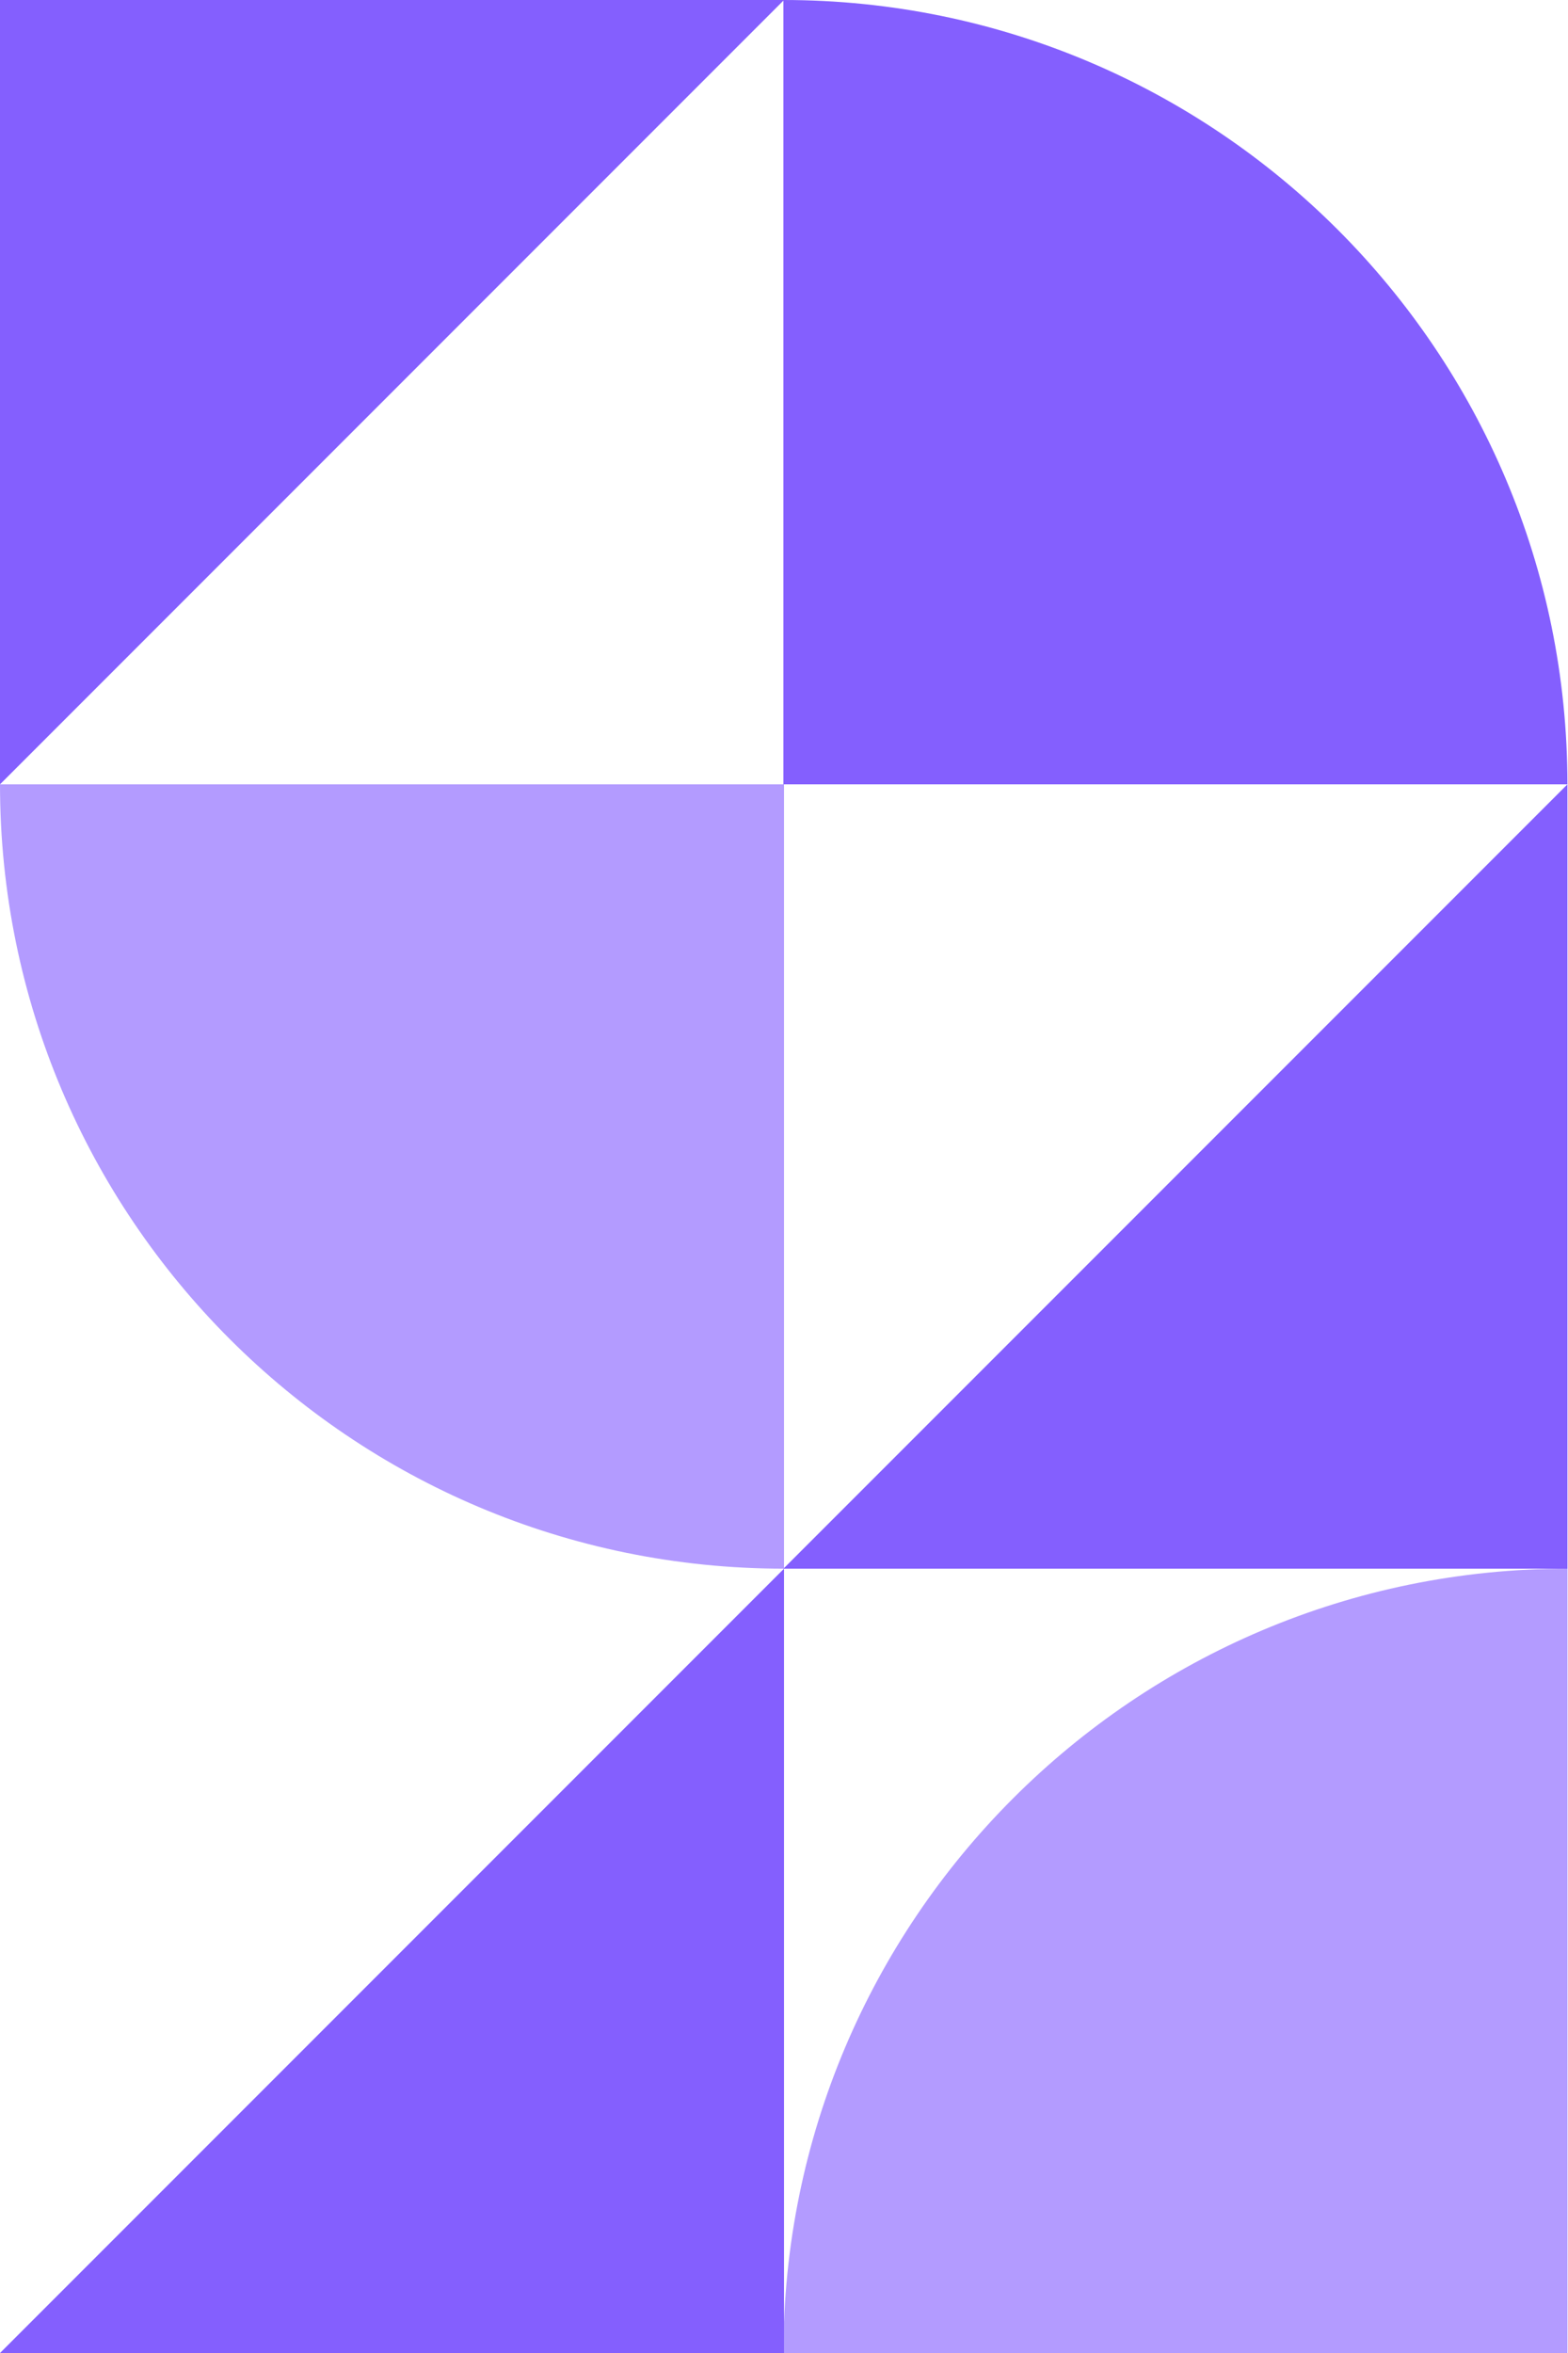
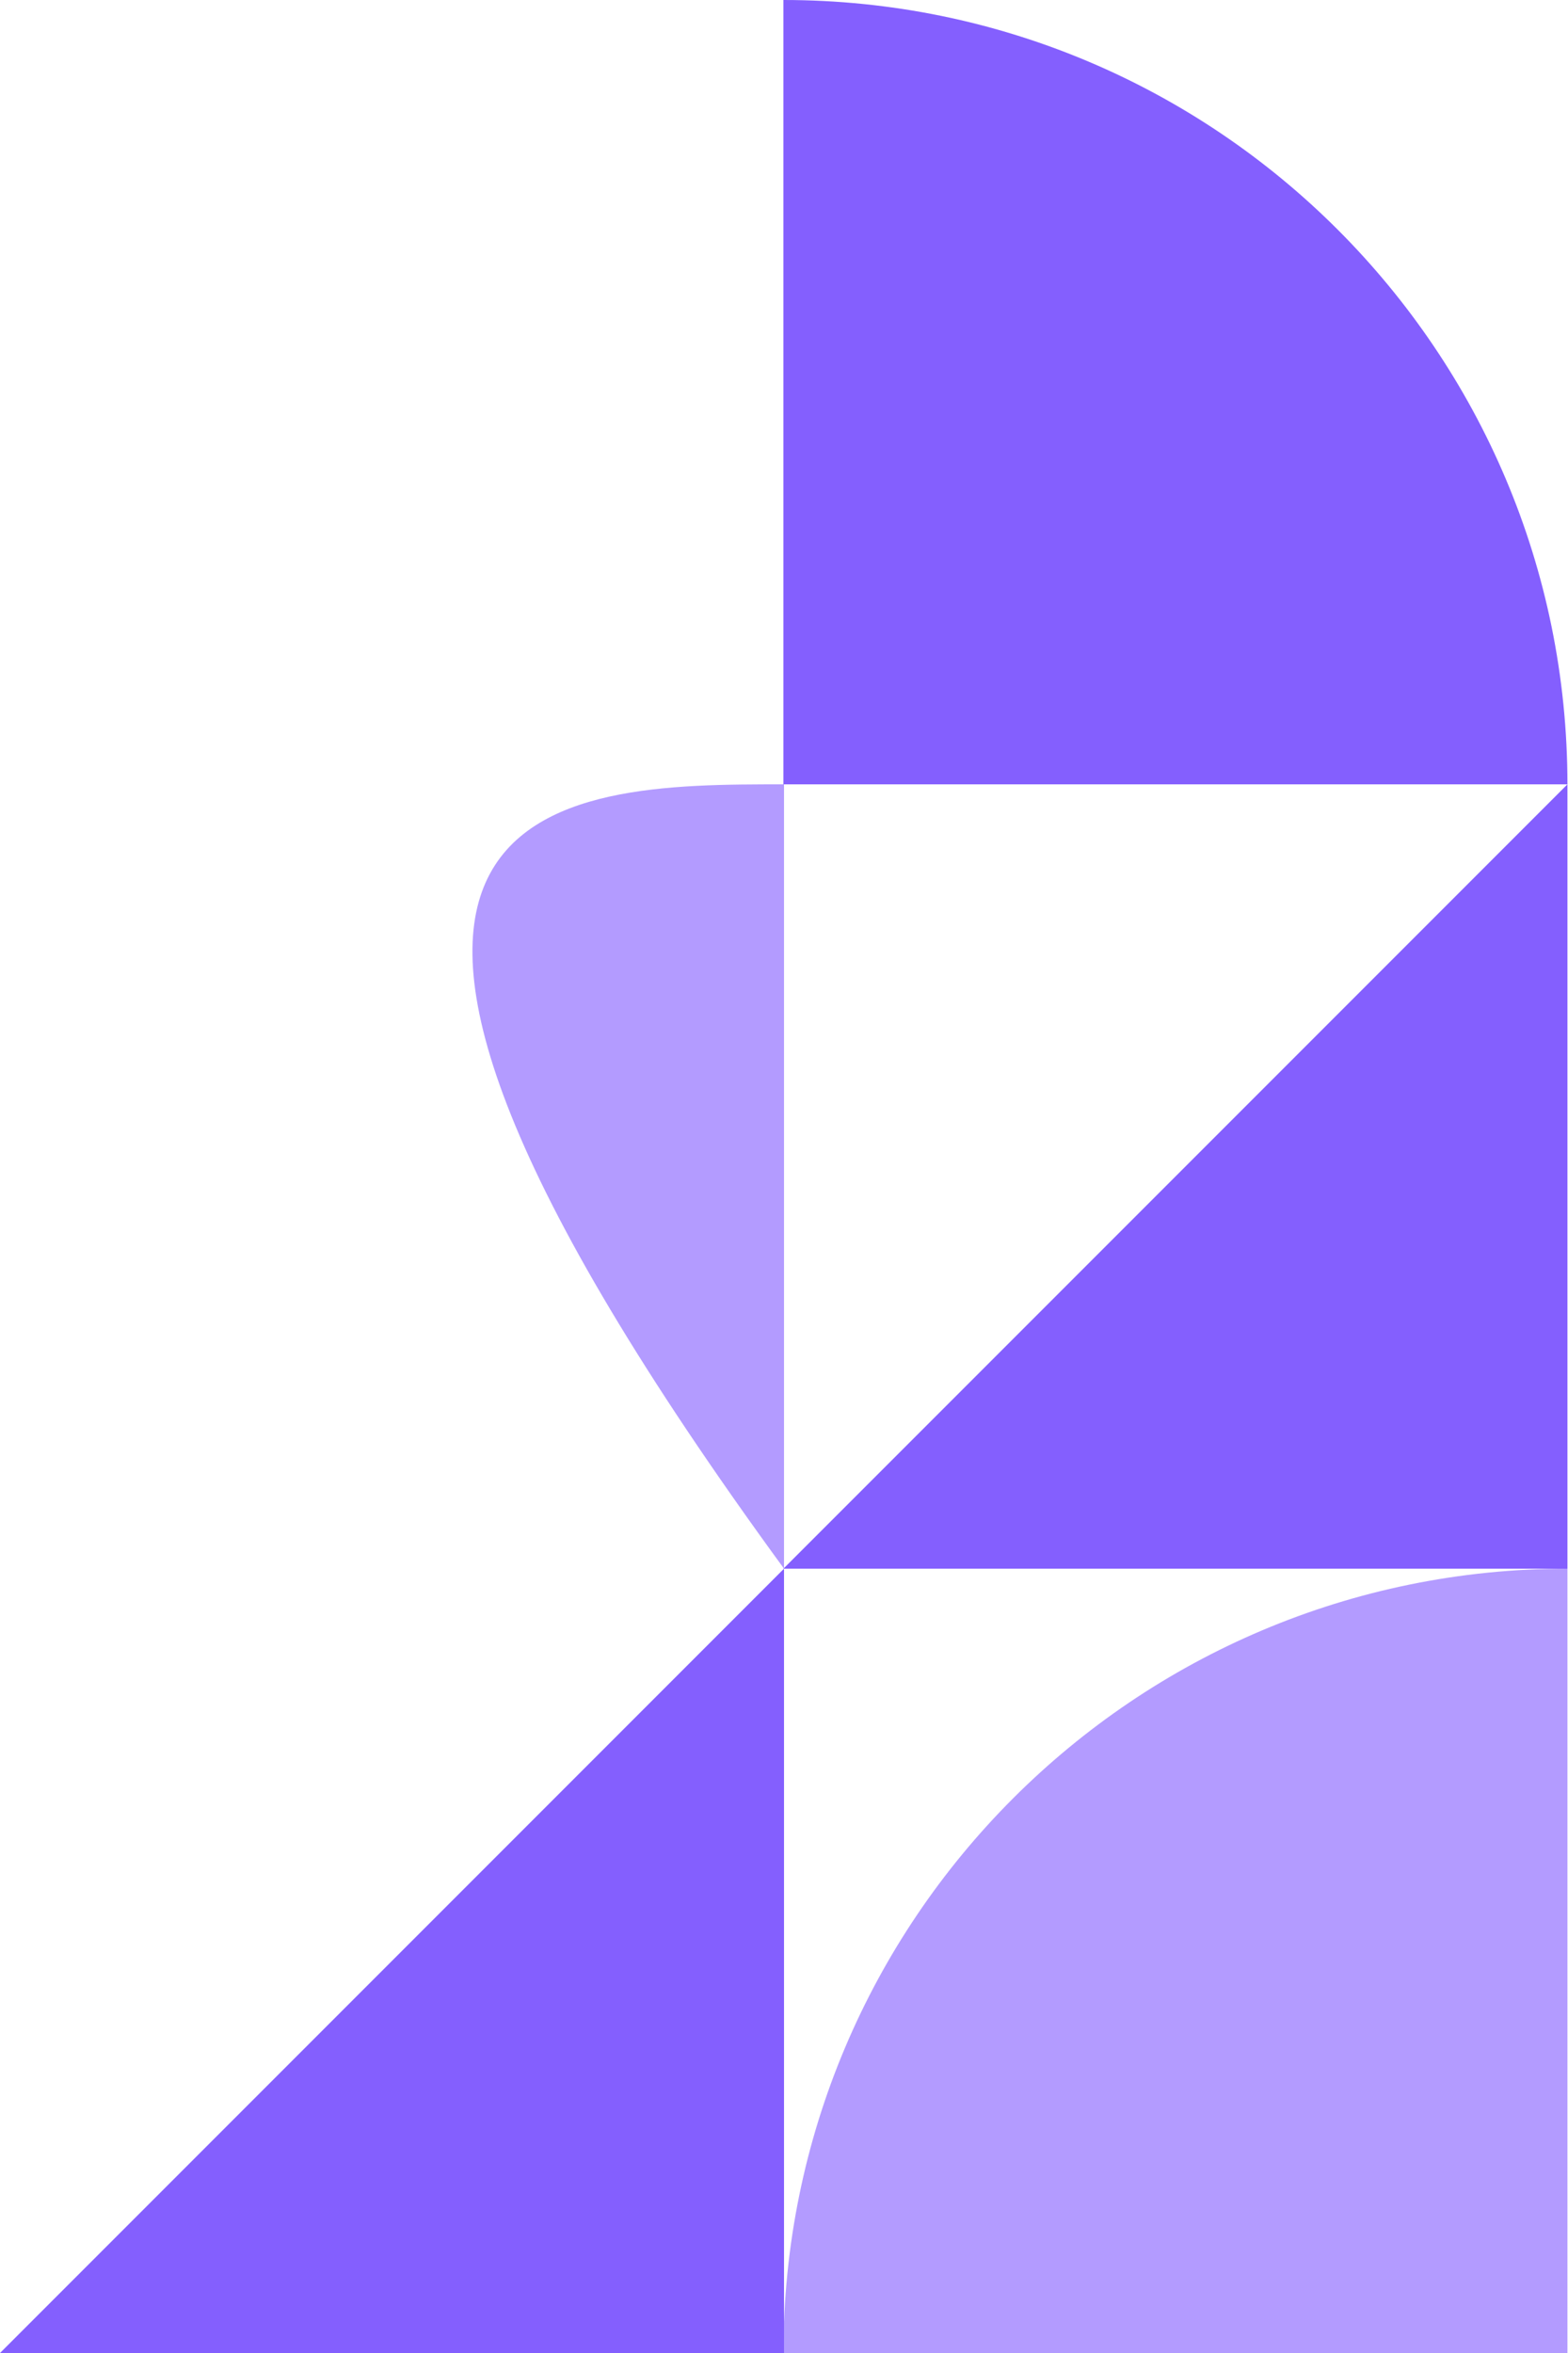
<svg xmlns="http://www.w3.org/2000/svg" width="214" height="321" viewBox="0 0 214 321" fill="none">
-   <path d="M107.002 214.002C47.907 214.002 5.7128e-07 166.096 1.27599e-06 107C28.848 107 76.584 107 107.002 107C107.002 132.77 107.002 171.068 107.002 214.002Z" fill="#B39BFF" />
+   <path d="M107.002 214.002C28.848 107 76.584 107 107.002 107C107.002 132.77 107.002 171.068 107.002 214.002Z" fill="#B39BFF" />
  <path d="M106.92 214.002C147.157 173.766 170.149 150.774 213.922 107C213.922 135.847 213.922 183.584 213.922 214.002C188.152 214.002 149.854 214.002 106.92 214.002Z" fill="#845FFE" />
  <path d="M213.922 214C154.827 214 106.92 261.906 106.92 321.002C135.768 321.002 183.504 321.002 213.922 321.002C213.922 295.232 213.922 256.934 213.922 214Z" fill="#B39BFF" />
  <path d="M6.10352e-05 321.002C40.236 280.766 63.229 257.774 107.002 214C107.002 242.847 107.002 290.584 107.002 321.002C81.232 321.002 42.934 321.002 6.10352e-05 321.002Z" fill="#845FFE" />
  <path d="M106.92 0C166.016 0 213.922 47.907 213.922 107.002C185.075 107.002 137.338 107.002 106.92 107.002C106.92 81.232 106.92 42.934 106.92 0Z" fill="#845FFE" />
-   <path d="M107.002 0C66.766 40.237 43.774 63.229 1.52588e-05 107.002C1.52588e-05 78.155 1.52588e-05 30.418 1.52588e-05 0C25.77 0 64.068 0 107.002 0Z" fill="#845FFE" />
</svg>